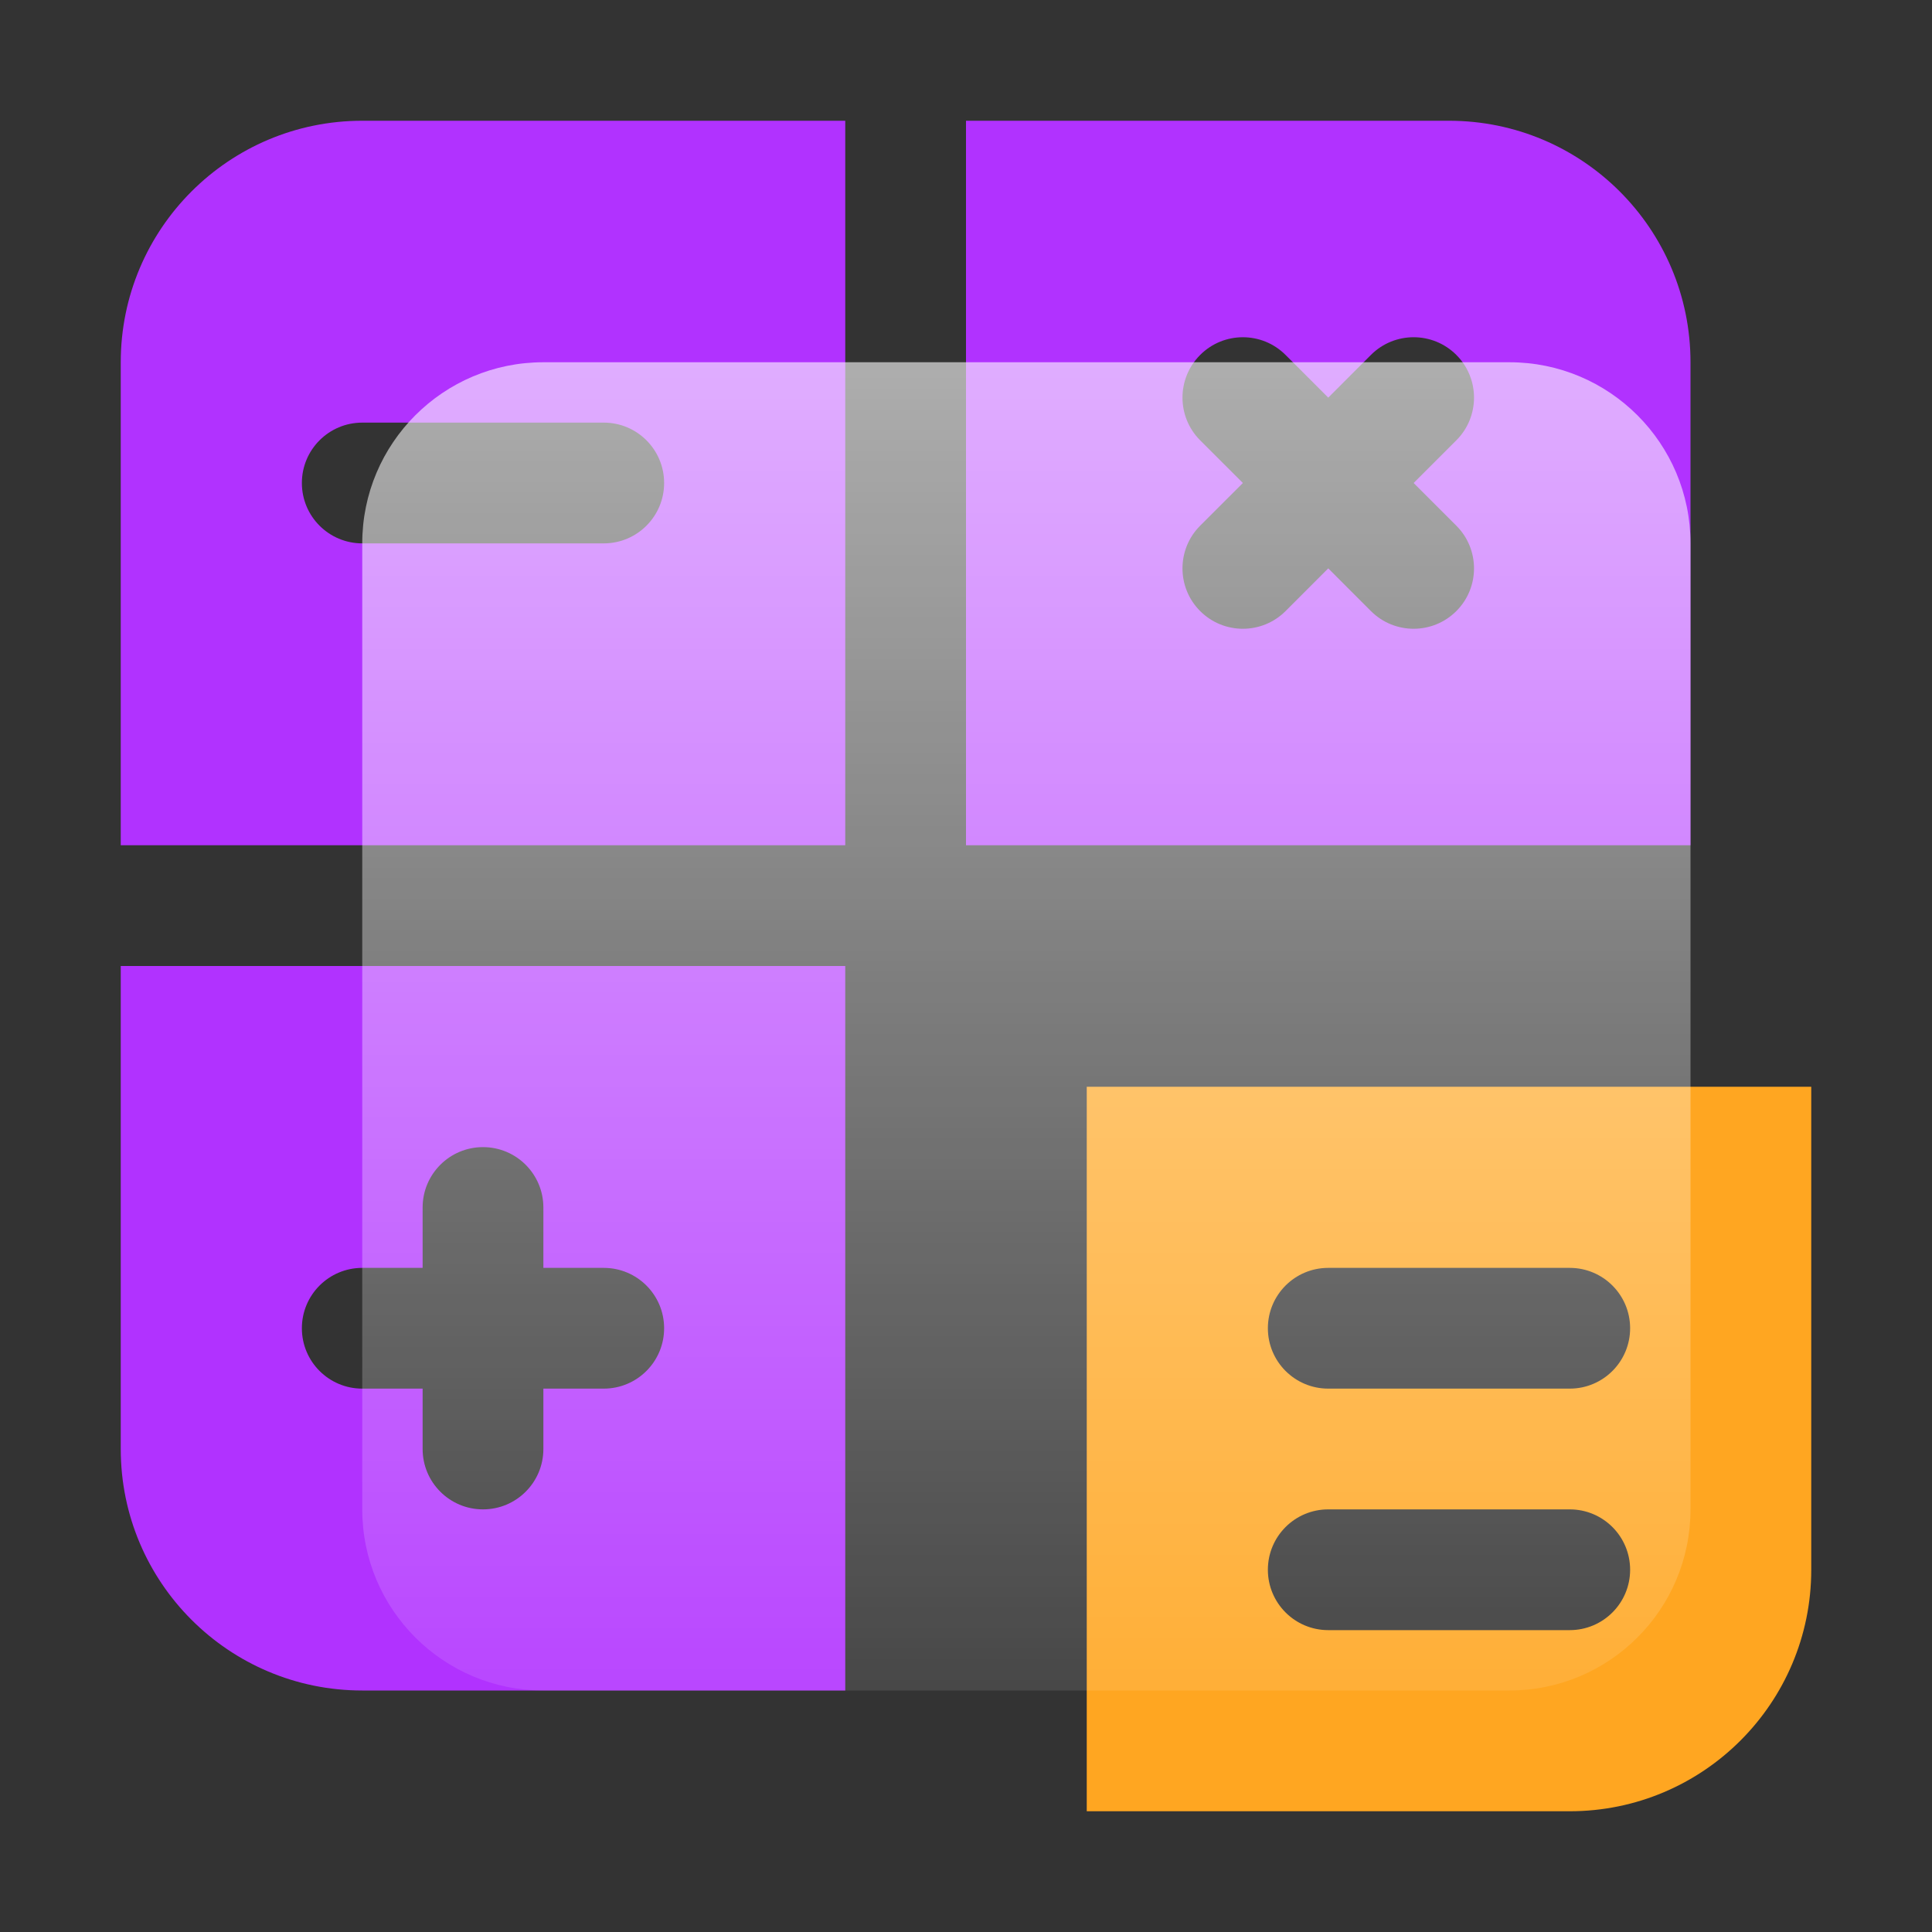
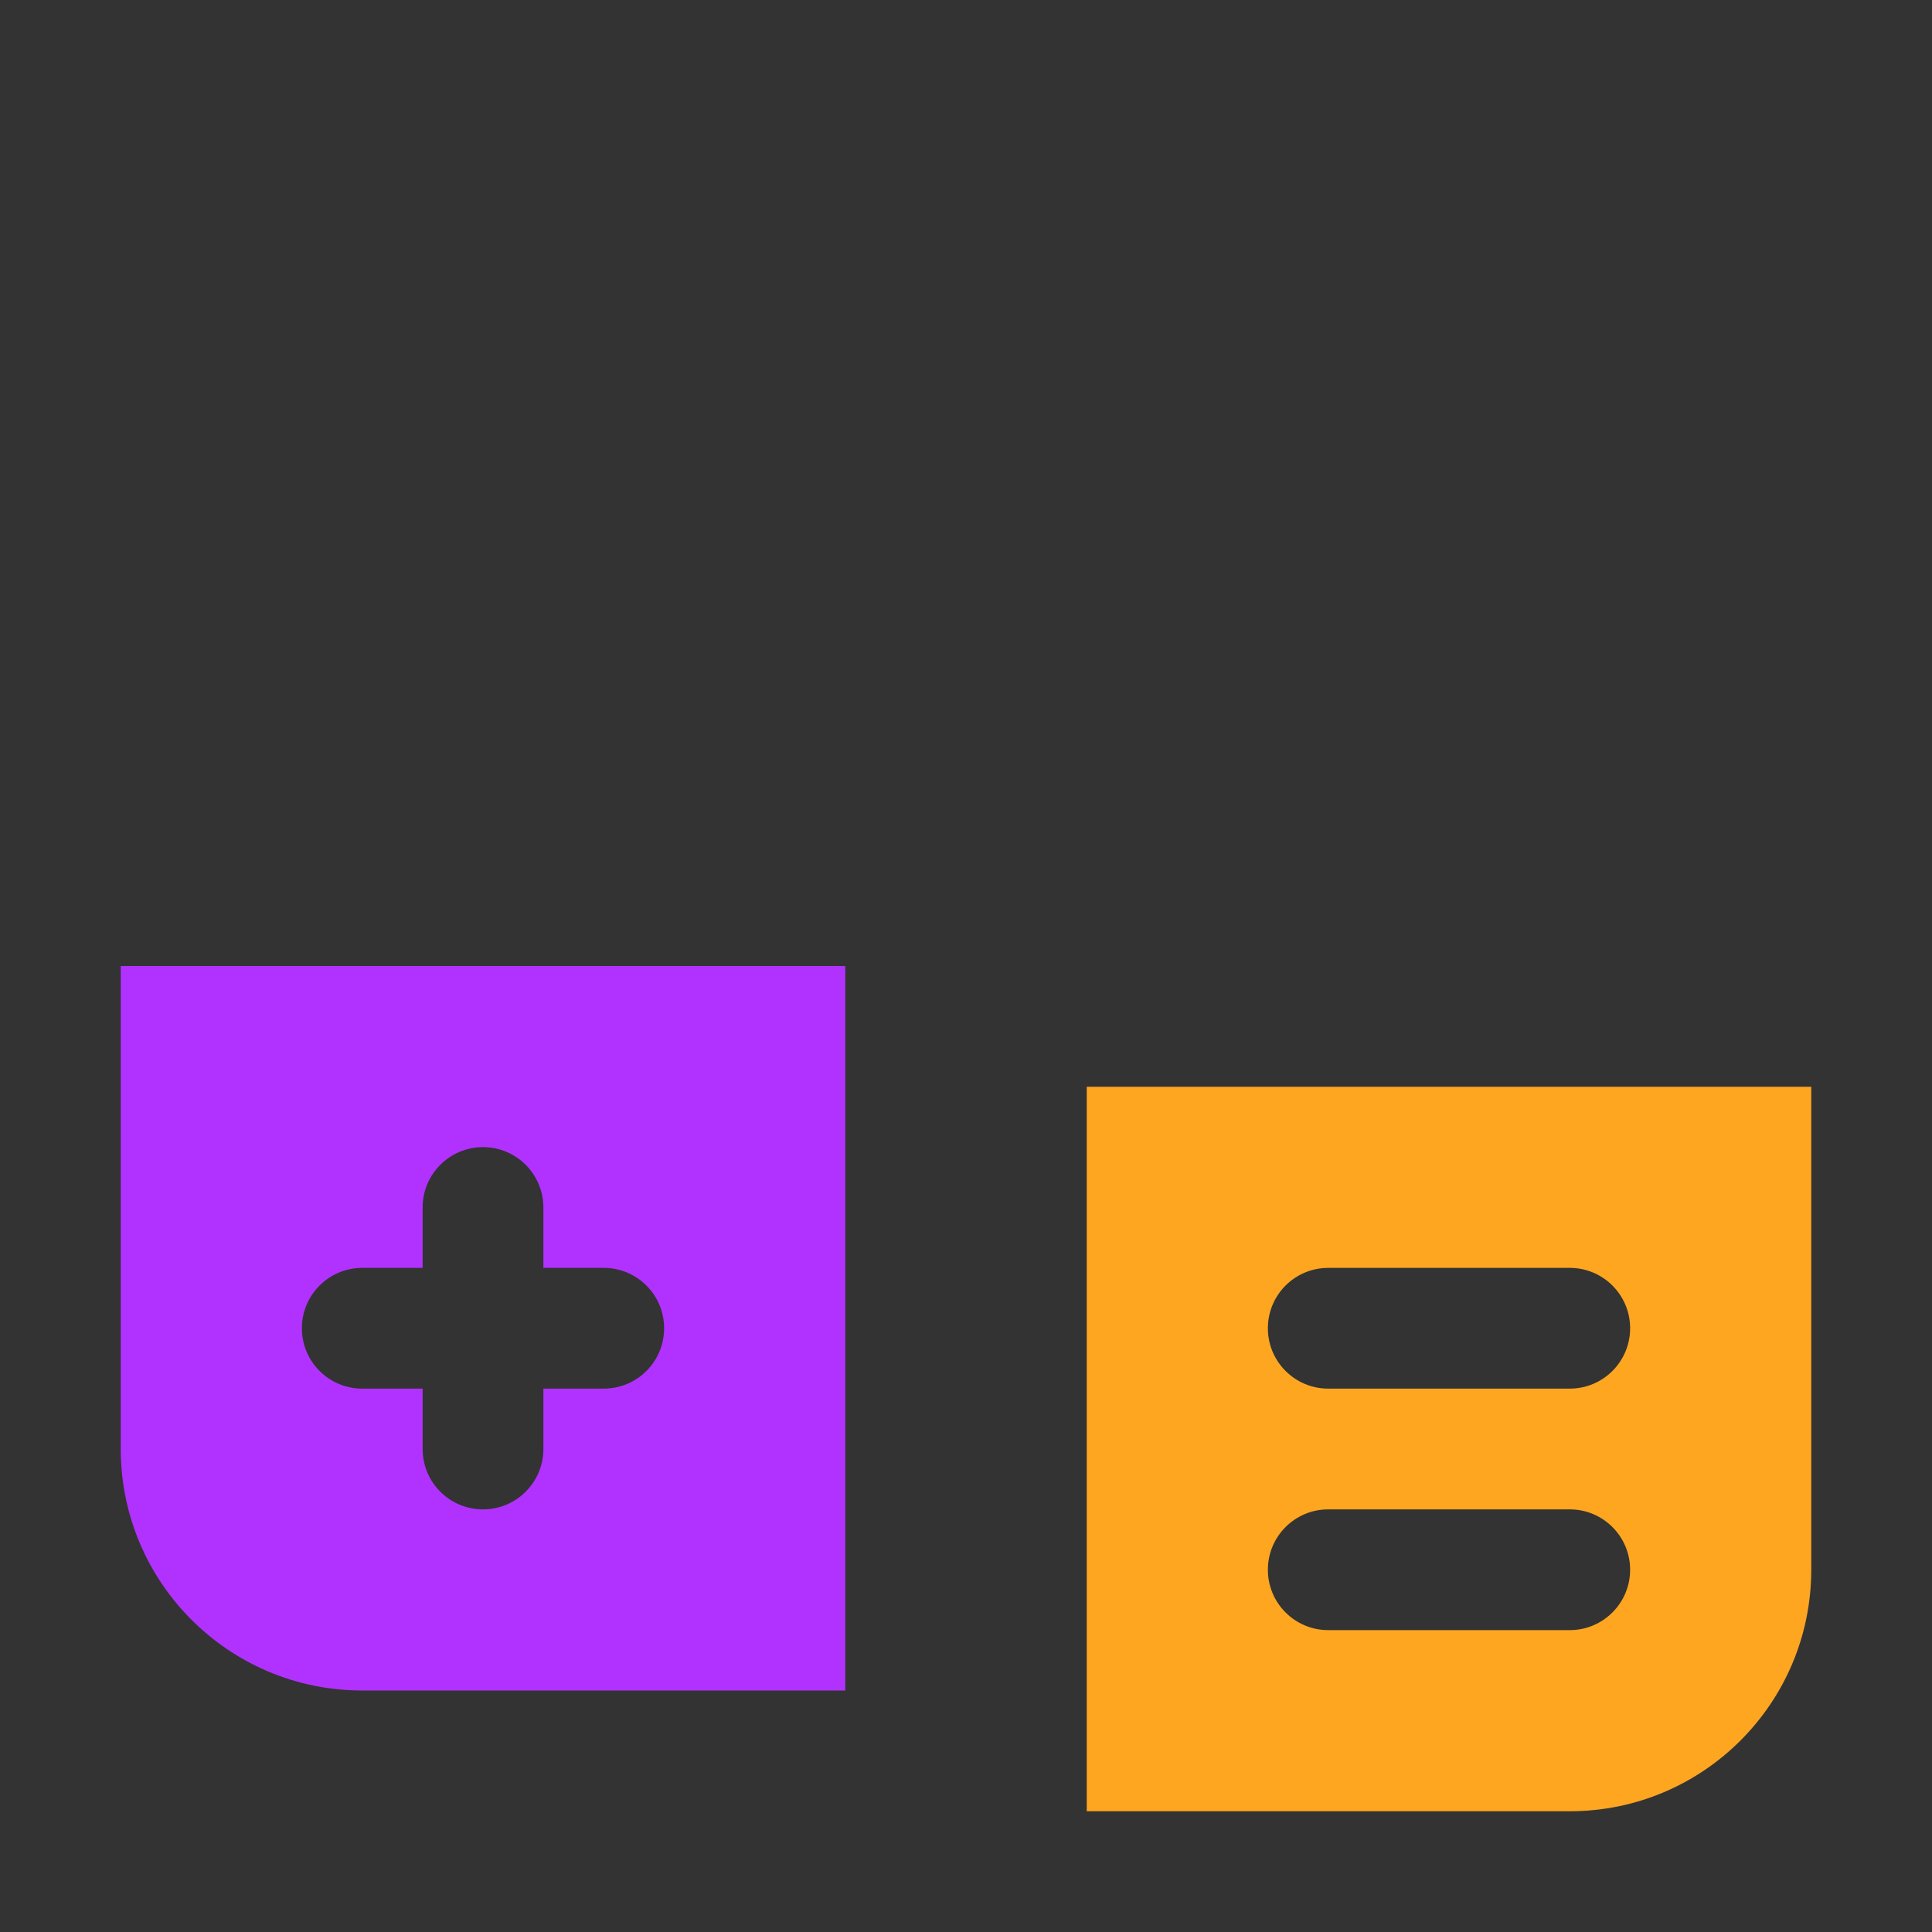
<svg xmlns="http://www.w3.org/2000/svg" width="64" height="64" viewBox="0 0 64 64" fill="none">
  <rect x="0" y="0" width="64" height="64" fill="#333333" stroke="none" />
  <path fill-rule="evenodd" clip-rule="evenodd" d="M52 60C56.418 60 60 56.418 60 52V36L36 36L36 60L52 60ZM44 46H52C53.104 46 54 45.105 54 44C54 42.895 53.104 42 52 42L44 42C42.895 42 42 42.895 42 44C42 45.105 42.895 46 44 46ZM44 50C42.895 50 42 50.895 42 52C42 53.105 42.895 54 44 54H52C53.104 54 54 53.105 54 52C54 50.895 53.104 50 52 50H44Z" fill="#FFA621" />
-   <path fill-rule="evenodd" clip-rule="evenodd" d="M4 28V12C4 7.582 7.582 4 12 4H28L28 28L4 28ZM10 16C10 14.895 10.895 14 12 14H20C21.105 14 22 14.895 22 16C22 17.105 21.105 18 20 18H12C10.895 18 10 17.105 10 16Z" fill="#B132FF" />
  <path fill-rule="evenodd" clip-rule="evenodd" d="M28 56H12C7.582 56 4 52.418 4 48L4 32L28 32L28 56ZM18 40C18 38.895 17.105 38 16 38C14.895 38 14 38.895 14 40V42H12C10.895 42 10 42.895 10 44C10 45.105 10.895 46 12 46H14V48C14 49.105 14.895 50 16 50C17.105 50 18 49.105 18 48V46H20C21.105 46 22 45.105 22 44C22 42.895 21.105 42 20 42H18V40Z" fill="#B132FF" />
-   <path fill-rule="evenodd" clip-rule="evenodd" d="M48 4H32V28H56V12C56 7.582 52.418 4 48 4ZM48.243 14.586C49.024 13.805 49.024 12.539 48.243 11.757C47.462 10.976 46.195 10.976 45.414 11.757L44 13.172L42.586 11.758C41.805 10.976 40.538 10.976 39.757 11.758C38.976 12.539 38.976 13.805 39.757 14.586L41.172 16L39.757 17.414C38.976 18.195 38.976 19.462 39.757 20.243C40.538 21.024 41.805 21.024 42.586 20.243L44 18.828L45.414 20.243C46.195 21.024 47.462 21.024 48.243 20.243C49.024 19.462 49.024 18.195 48.243 17.414L46.828 16L48.243 14.586Z" fill="#B132FF" />
-   <path d="M12 18C12 14.686 14.686 12 18 12H50C53.314 12 56 14.686 56 18V50C56 53.314 53.314 56 50 56H18C14.686 56 12 53.314 12 50V18Z" fill="url(#paint0_linear)" />
  <defs>
    <linearGradient id="paint0_linear" x1="34" y1="12" x2="34" y2="56" gradientUnits="userSpaceOnUse">
      <stop stop-color="white" stop-opacity="0.6" />
      <stop offset="1" stop-color="white" stop-opacity="0.1" />
    </linearGradient>
  </defs>
</svg>